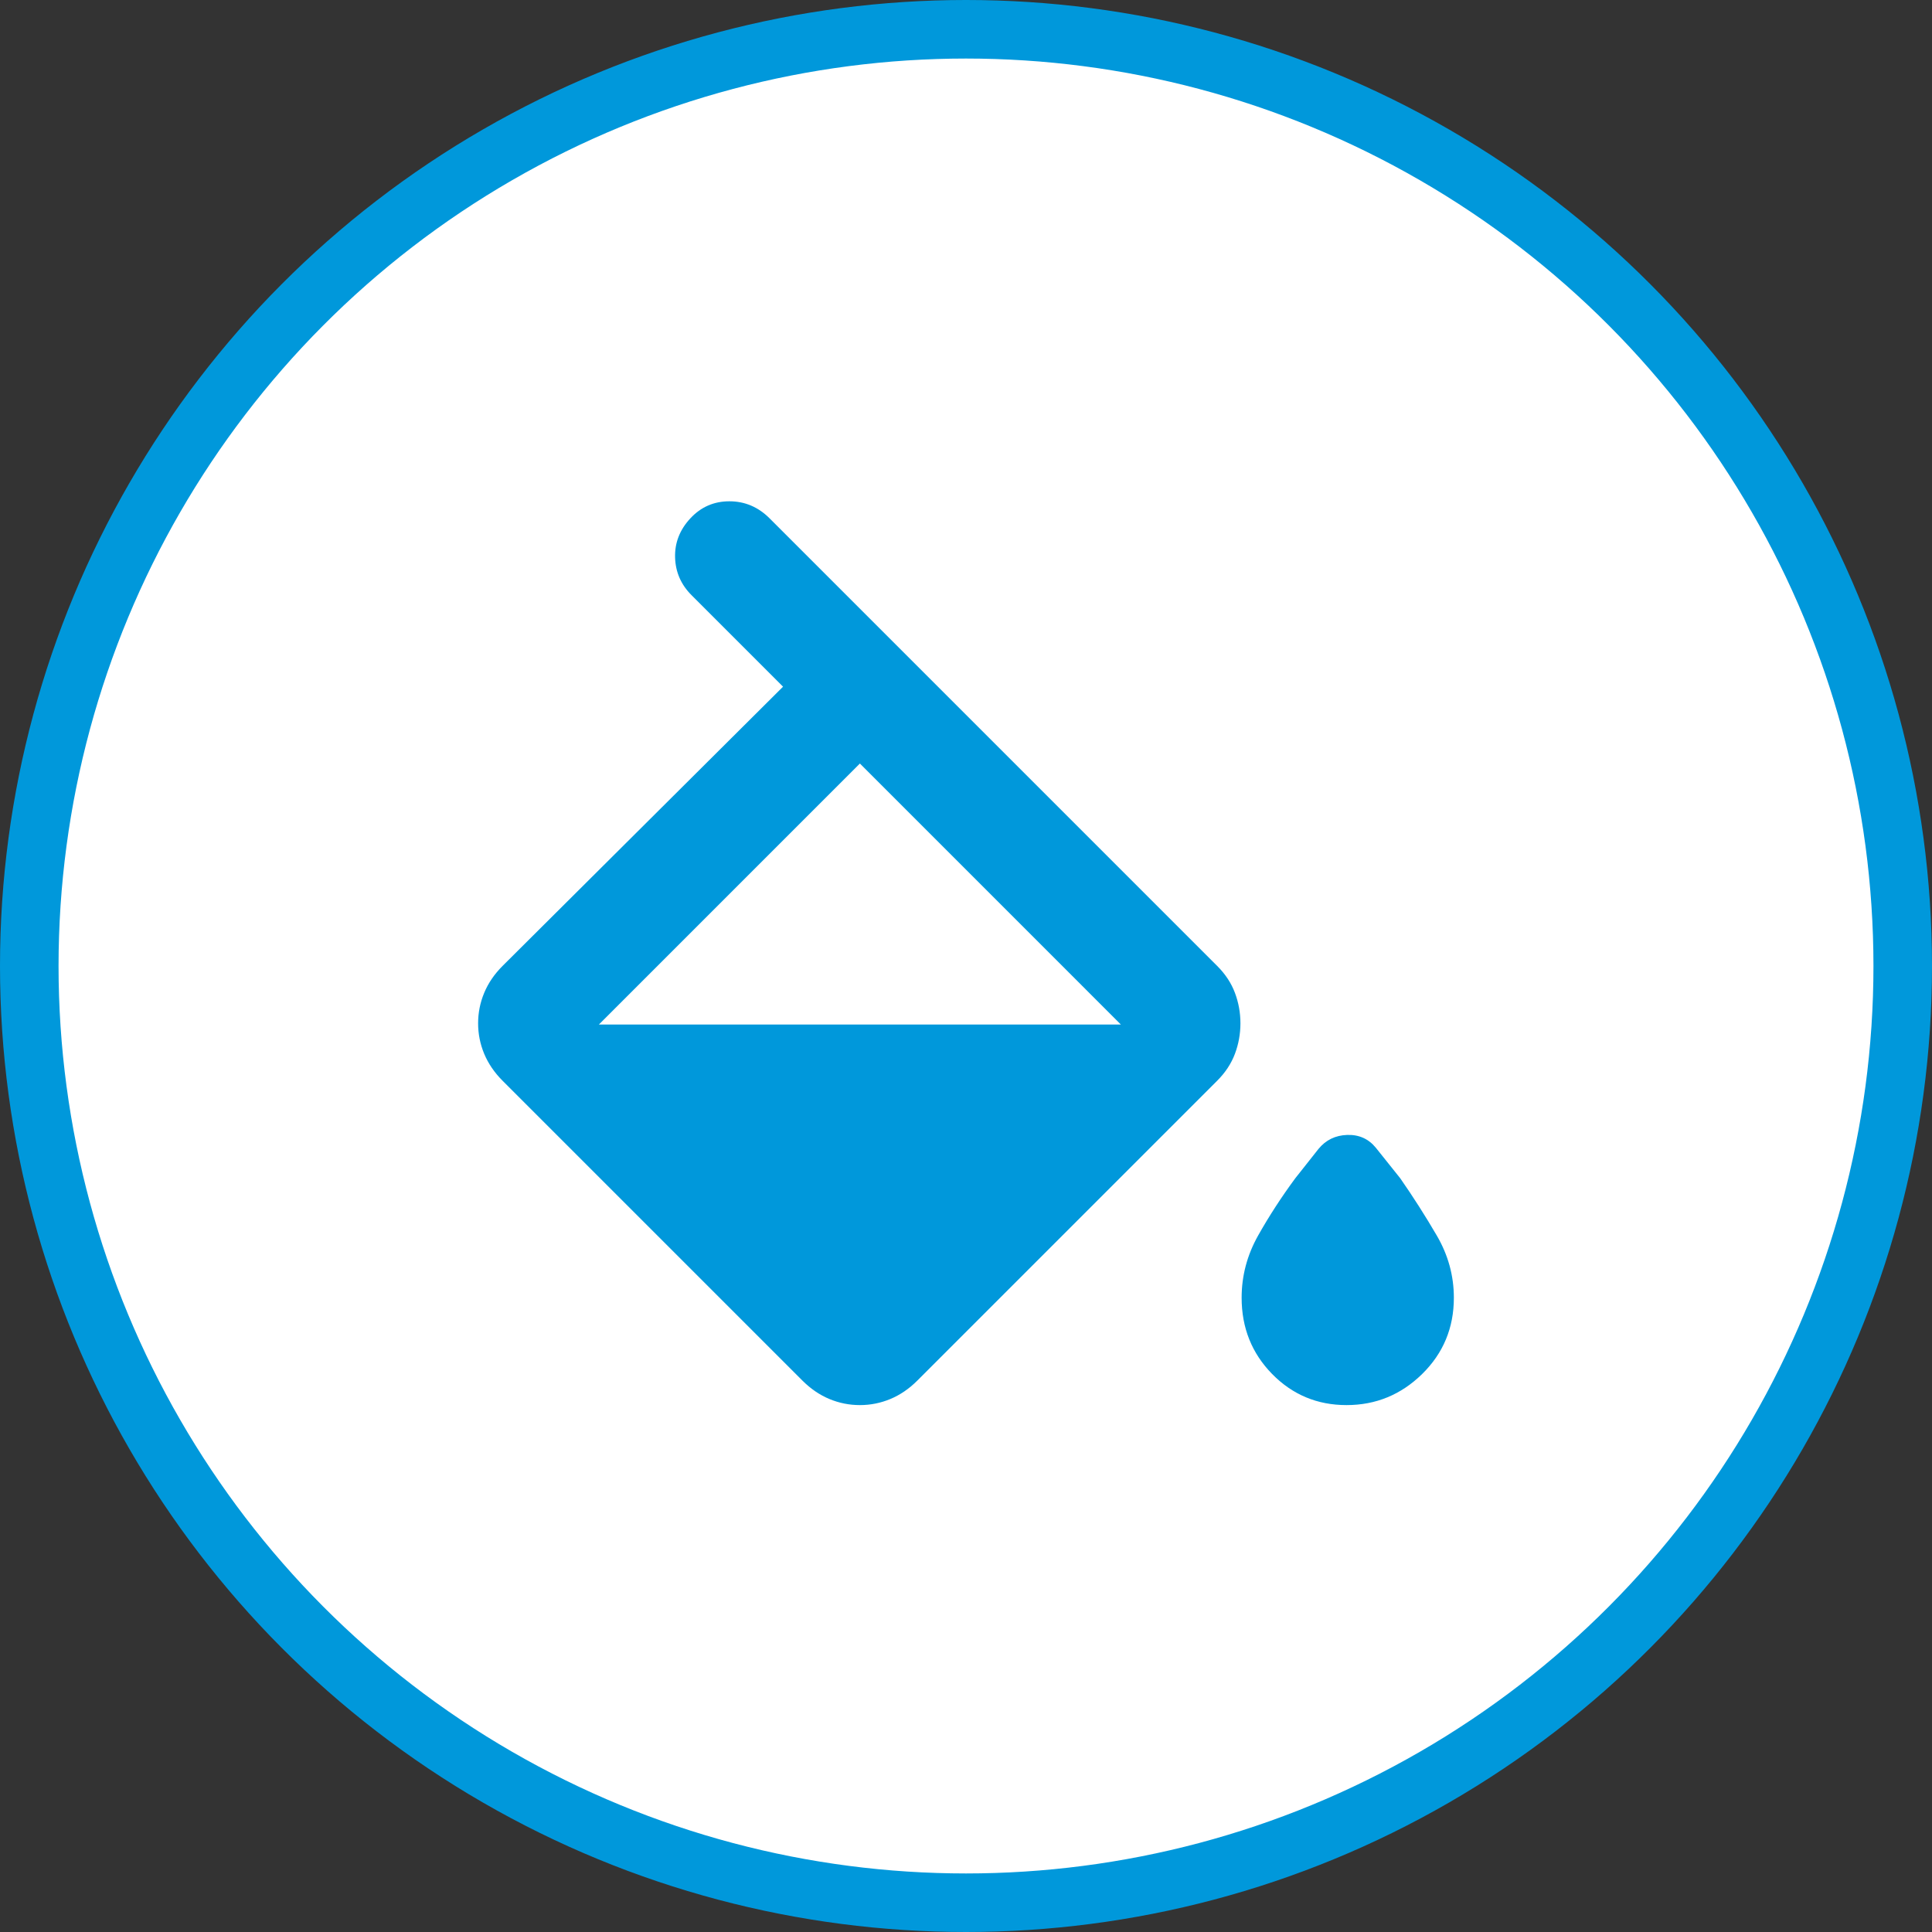
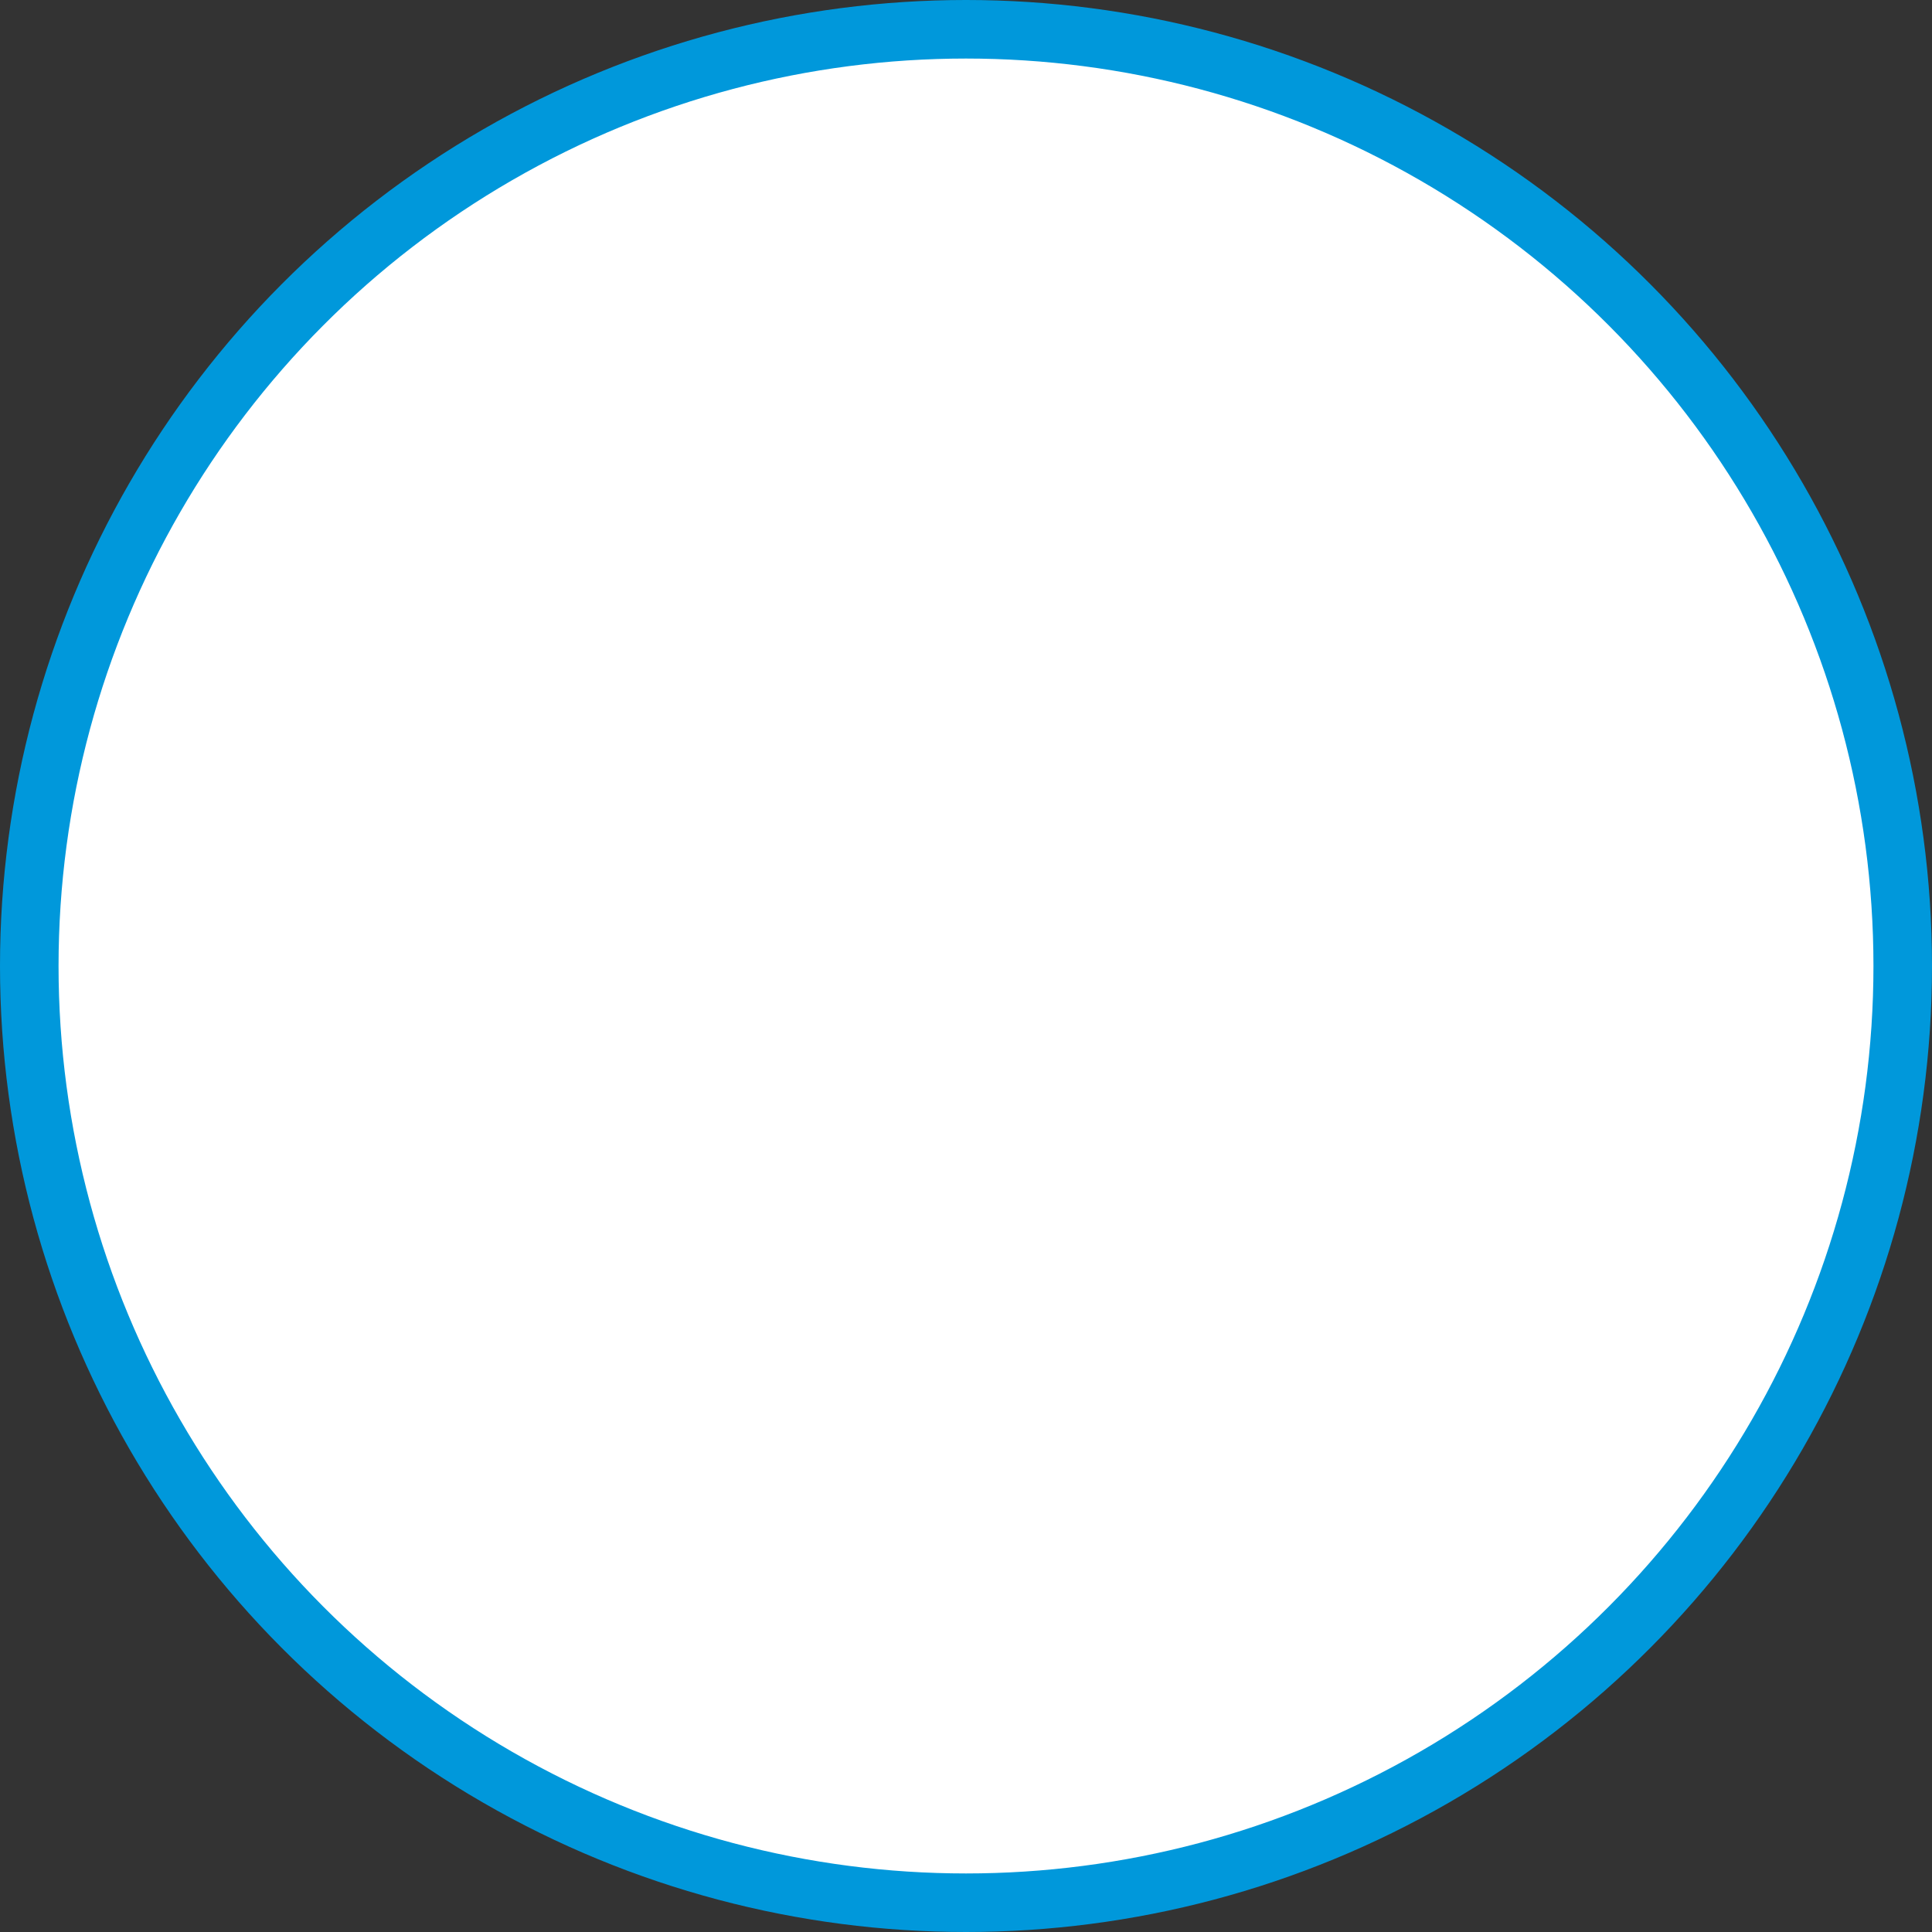
<svg xmlns="http://www.w3.org/2000/svg" width="66" height="66" viewBox="0 0 66 66" fill="none">
  <rect x="0" y="0" width="66" height="66" fill="#333333" stroke="none" />
  <g id="Group 219">
    <circle id="Ellipse 10" cx="33" cy="33" r="32" fill="white" stroke="#0098DB" stroke-width="2" />
    <g id="colors">
      <mask id="mask0_1273_2833" style="mask-type:alpha" maskUnits="userSpaceOnUse" x="13" y="13" width="40" height="40">
-         <rect id="Bounding box" x="13" y="13" width="40" height="40" fill="#D9D9D9" />
-       </mask>
+         </mask>
      <g mask="url(#mask0_1273_2833)">
-         <path id="colors_2" d="M27.416 47.167L17.166 36.917C16.889 36.639 16.68 36.333 16.541 36C16.402 35.667 16.333 35.319 16.333 34.958C16.333 34.597 16.402 34.25 16.541 33.917C16.68 33.583 16.889 33.278 17.166 33L26.75 23.458L23.625 20.333C23.264 19.972 23.076 19.542 23.062 19.042C23.048 18.542 23.222 18.097 23.583 17.708C23.944 17.319 24.389 17.125 24.916 17.125C25.444 17.125 25.902 17.319 26.291 17.708L41.583 33C41.861 33.278 42.062 33.583 42.187 33.917C42.312 34.25 42.375 34.597 42.375 34.958C42.375 35.319 42.312 35.667 42.187 36C42.062 36.333 41.861 36.639 41.583 36.917L31.333 47.167C31.055 47.444 30.75 47.653 30.416 47.792C30.083 47.931 29.736 48 29.375 48C29.014 48 28.666 47.931 28.333 47.792C28 47.653 27.694 47.444 27.416 47.167ZM29.375 26.083L20.458 35H38.291L29.375 26.083ZM46 48C45 48 44.153 47.646 43.458 46.938C42.764 46.229 42.416 45.361 42.416 44.333C42.416 43.583 42.604 42.875 42.979 42.208C43.354 41.542 43.778 40.889 44.25 40.25L45.041 39.25C45.291 38.944 45.618 38.785 46.02 38.771C46.423 38.757 46.75 38.903 47 39.208L47.833 40.25C48.278 40.889 48.694 41.542 49.083 42.208C49.472 42.875 49.666 43.583 49.666 44.333C49.666 45.361 49.305 46.229 48.583 46.938C47.861 47.646 47 48 46 48Z" fill="#0098DB" />
-       </g>
+         </g>
    </g>
  </g>
</svg>